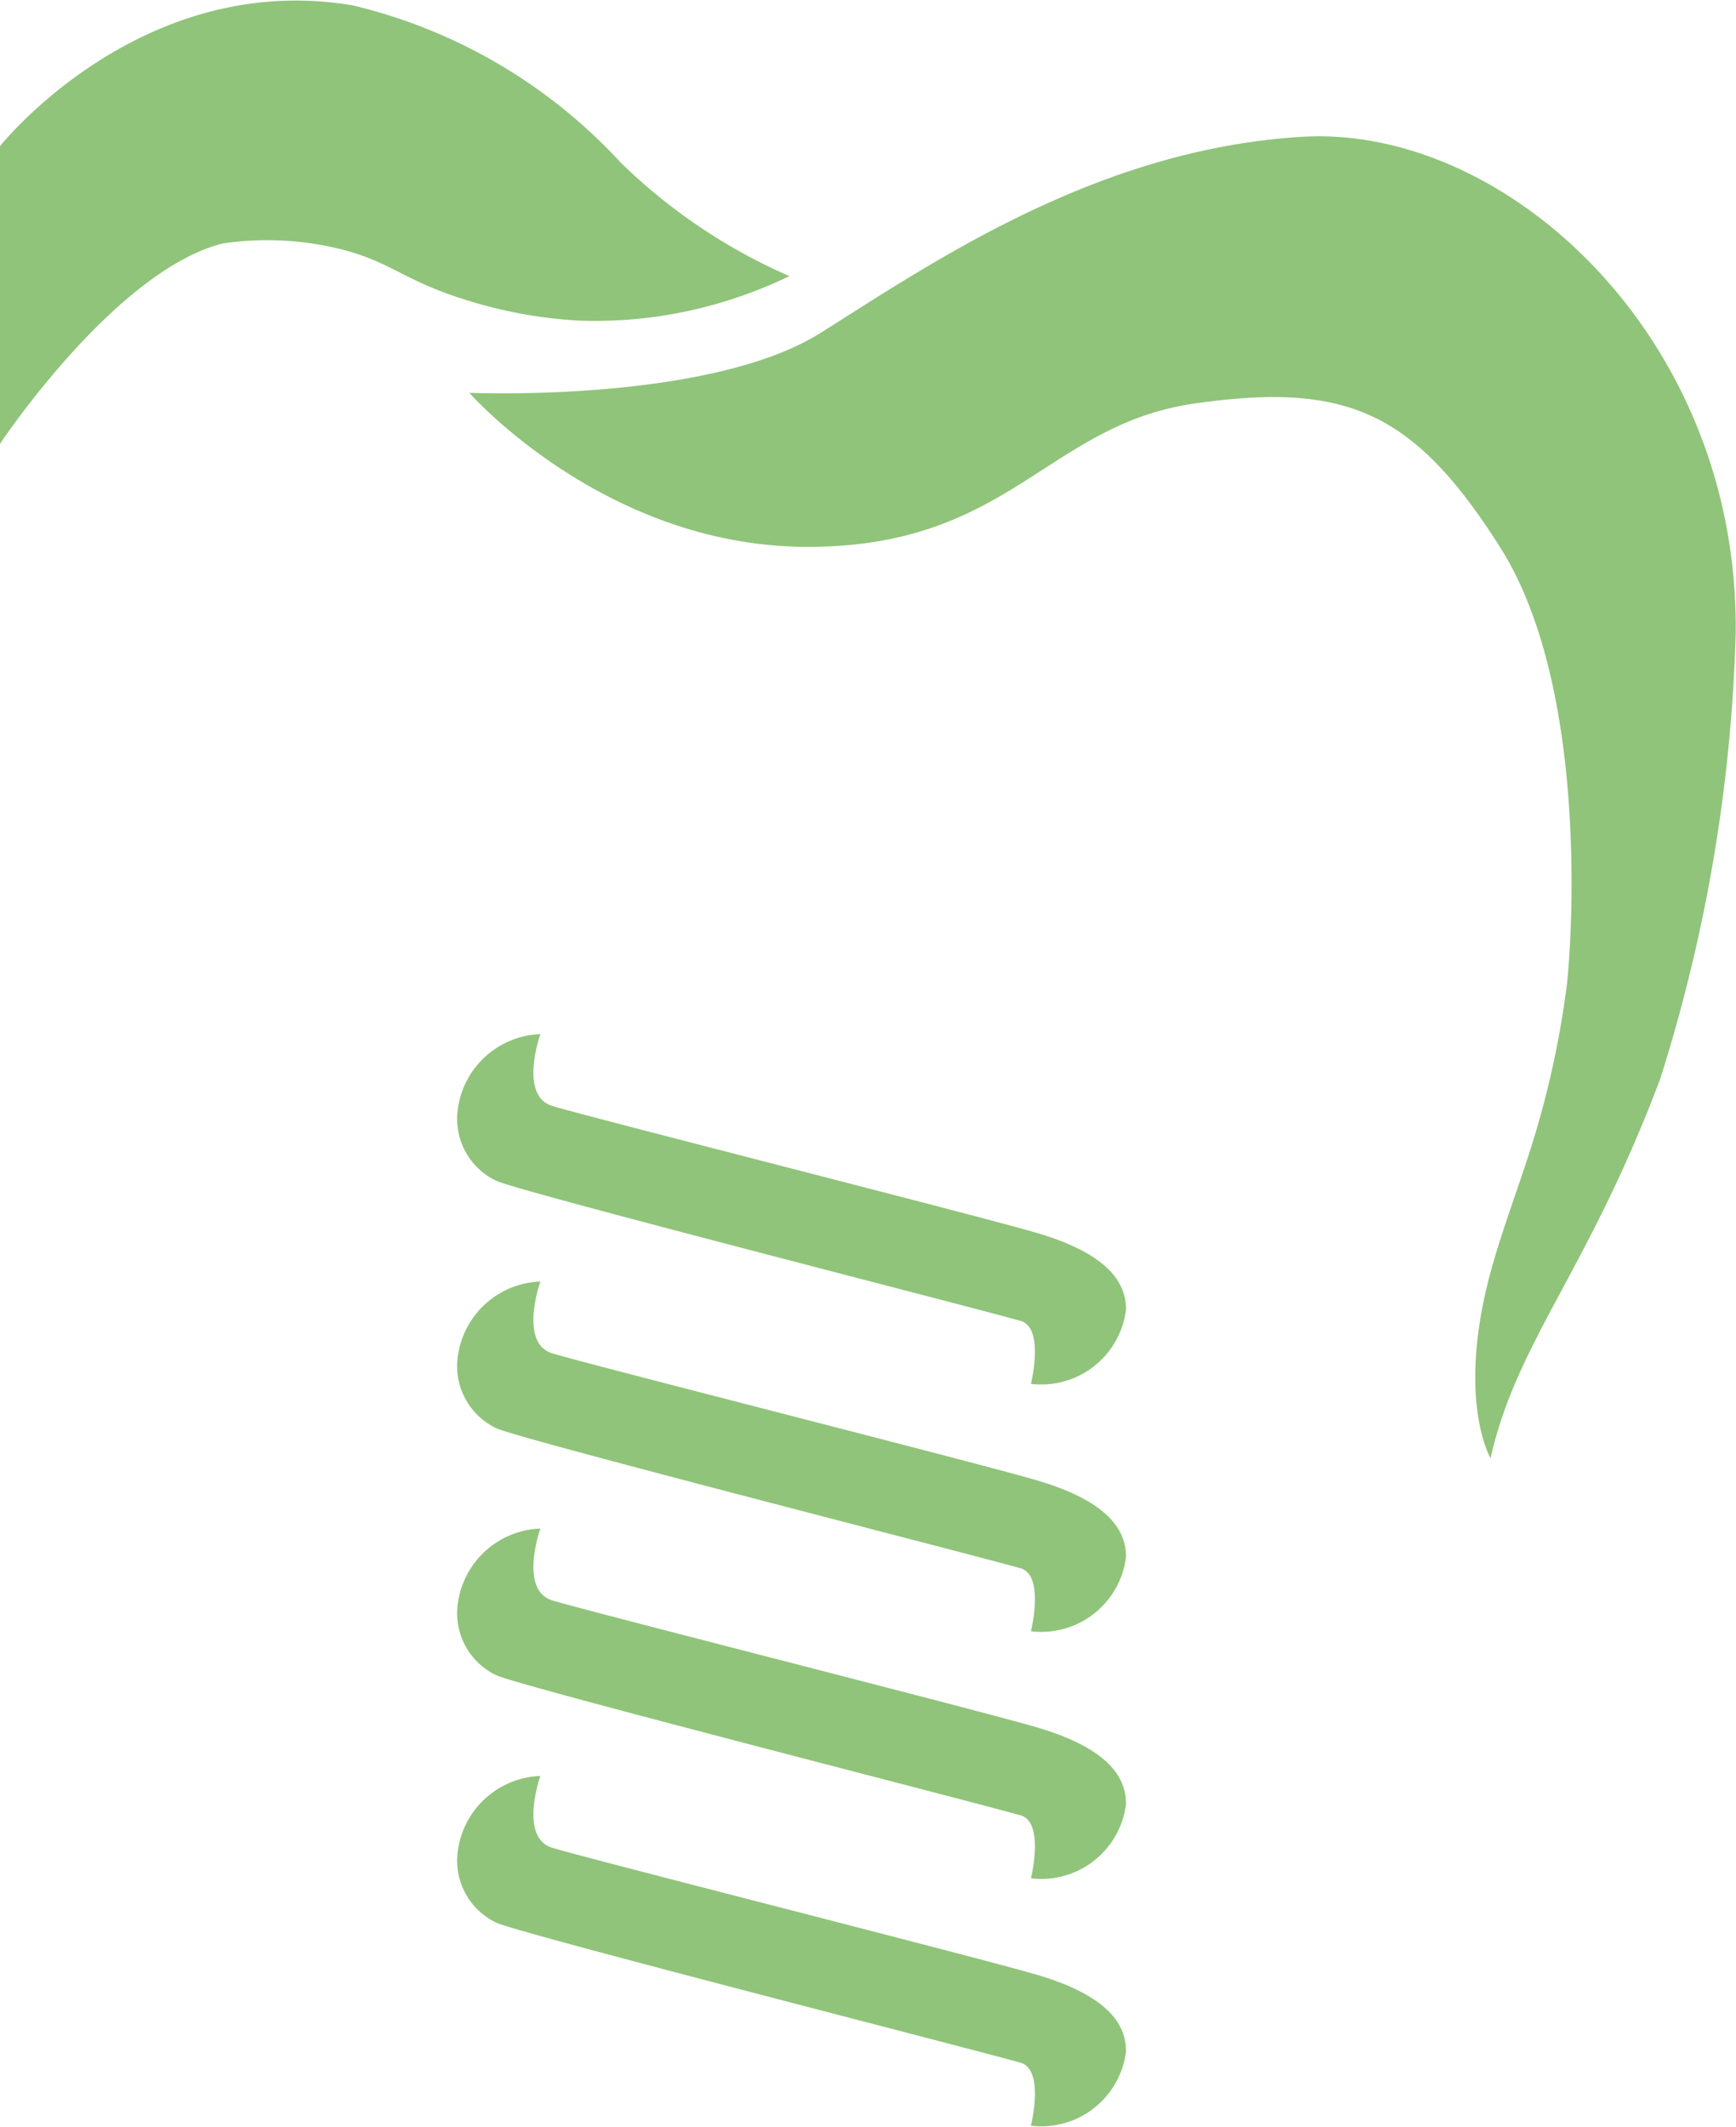
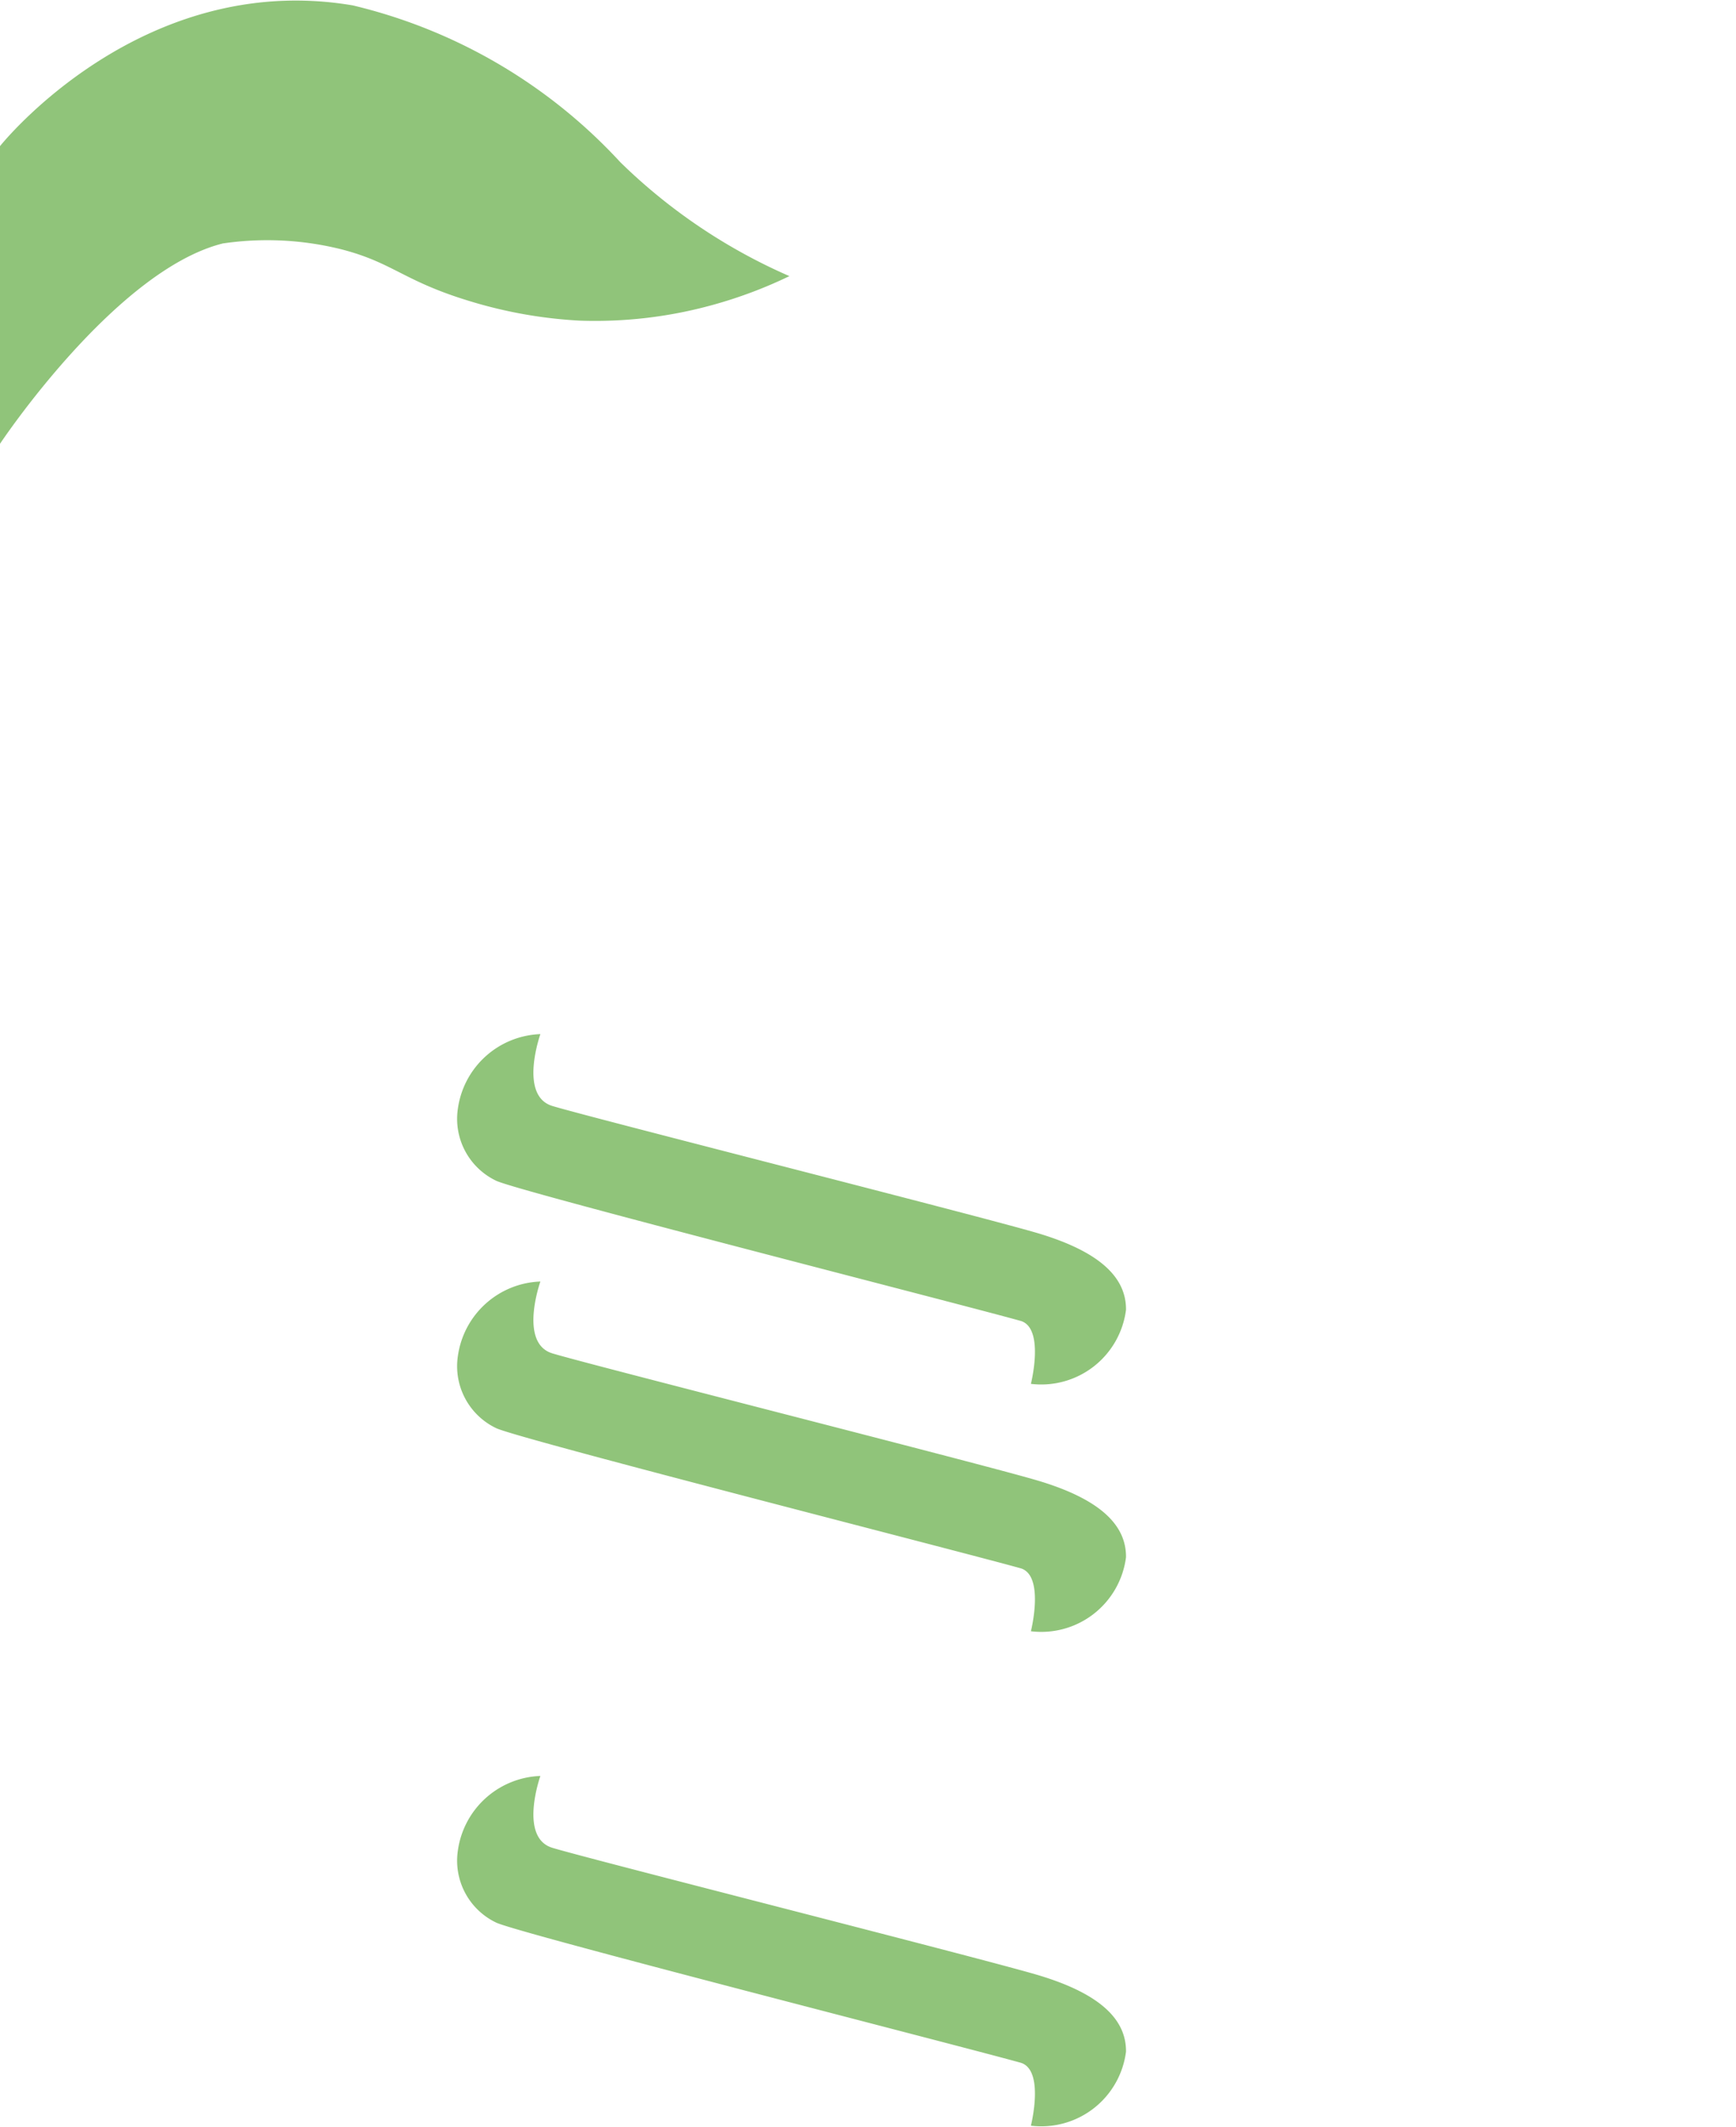
<svg xmlns="http://www.w3.org/2000/svg" id="Ebene_1" data-name="Ebene 1" viewBox="0 0 48.38 59.24">
  <defs>
    <style>.cls-1{fill:#90c47a;}</style>
  </defs>
  <title>Zahnartz-Ralf-Haertel-Logo-Zahn-gruen</title>
  <path class="cls-1" d="M420.84,293.23a15.7,15.7,0,0,1-4.71-3.17,14.8,14.8,0,0,0-7.46-4.37c-5.92-1-9.83,3.92-9.83,3.92v8.29s3.21-4.83,6.21-5.58a8.53,8.53,0,0,1,3.29.16c1.45.37,1.73.88,3.57,1.44a12.78,12.78,0,0,0,3.09.55,12.29,12.29,0,0,0,3.71-.44A12.65,12.65,0,0,0,420.84,293.23Z" transform="translate(-398.84 -285.54)" />
-   <path class="cls-1" d="M411.92,296.48s6.67.29,9.79-1.67,7.71-5.12,13.42-5.46,12.21,5.63,12.08,13.88a45.07,45.07,0,0,1-2.1,12.35c-2,5.33-4,7.32-4.73,10.57,0,0-.89-1.5-.1-4.79.28-1.16.79-2.51,1.14-3.59a25.94,25.94,0,0,0,1.09-4.83c.17-1.62.54-8.38-1.87-12.17s-4.29-4.58-8.46-4-5.17,4-10.83,4S411.92,296.48,411.92,296.48Z" transform="translate(-398.84 -285.54)" />
  <path class="cls-1" d="M413.9,321.23s-.61,1.71.33,2,11.65,3,13.45,3.52,2.55,1.25,2.54,2.16a2.38,2.38,0,0,1-2.65,2.06s.4-1.59-.31-1.76h0c-1.8-.5-14.09-3.63-14.6-3.9a1.91,1.91,0,0,1-1.06-2A2.41,2.41,0,0,1,413.9,321.23Z" transform="translate(-398.84 -285.54)" />
-   <path class="cls-1" d="M413.9,328.11s-.61,1.71.33,2,11.65,3,13.45,3.52,2.55,1.25,2.54,2.16a2.38,2.38,0,0,1-2.65,2.06s.4-1.59-.31-1.76h0c-1.8-.5-14.09-3.63-14.6-3.9a1.91,1.91,0,0,1-1.06-2A2.41,2.41,0,0,1,413.9,328.11Z" transform="translate(-398.84 -285.54)" />
  <path class="cls-1" d="M413.9,314.34s-.61,1.71.33,2,11.65,3,13.45,3.52,2.55,1.25,2.54,2.16a2.38,2.38,0,0,1-2.65,2.06s.4-1.59-.31-1.76h0c-1.8-.5-14.09-3.63-14.6-3.9a1.91,1.91,0,0,1-1.06-2A2.41,2.41,0,0,1,413.9,314.34Z" transform="translate(-398.84 -285.54)" />
  <path class="cls-1" d="M413.9,335s-.61,1.71.33,2,11.65,3,13.45,3.52,2.55,1.25,2.54,2.16a2.38,2.38,0,0,1-2.65,2.06s.4-1.59-.31-1.76h0c-1.8-.5-14.09-3.63-14.6-3.9a1.91,1.91,0,0,1-1.06-2A2.41,2.41,0,0,1,413.9,335Z" transform="translate(-398.84 -285.54)" />
</svg>